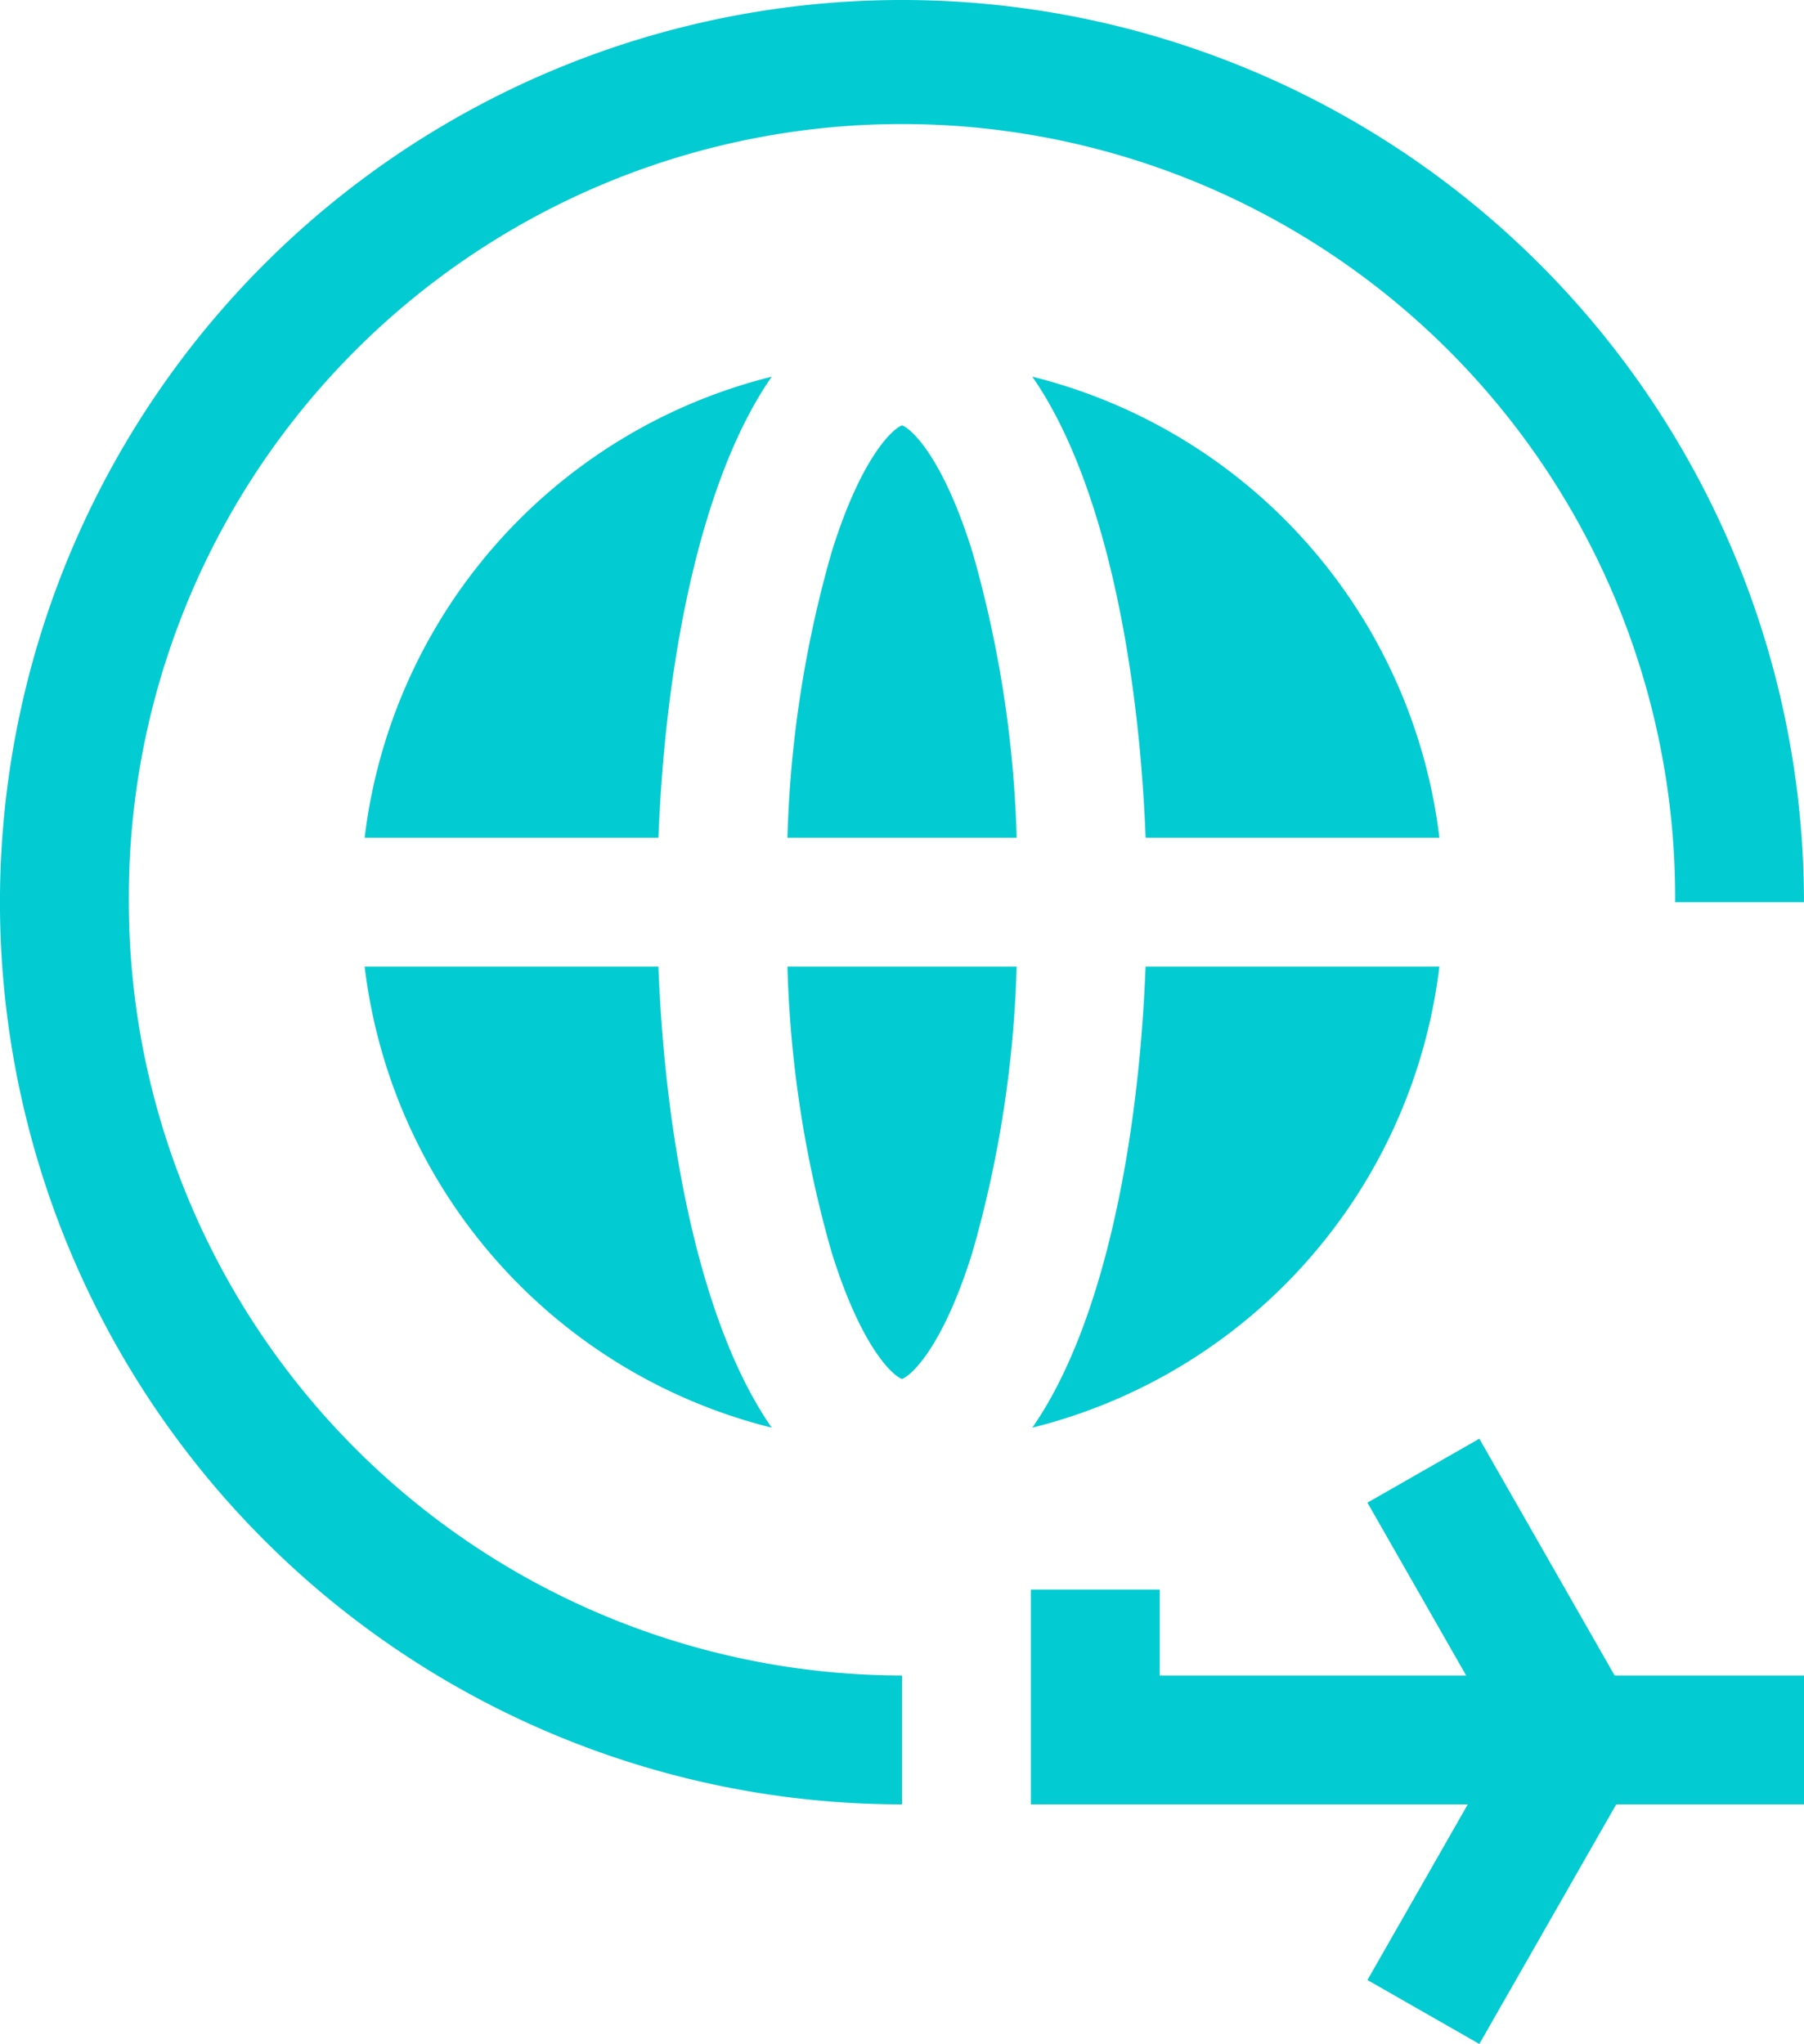
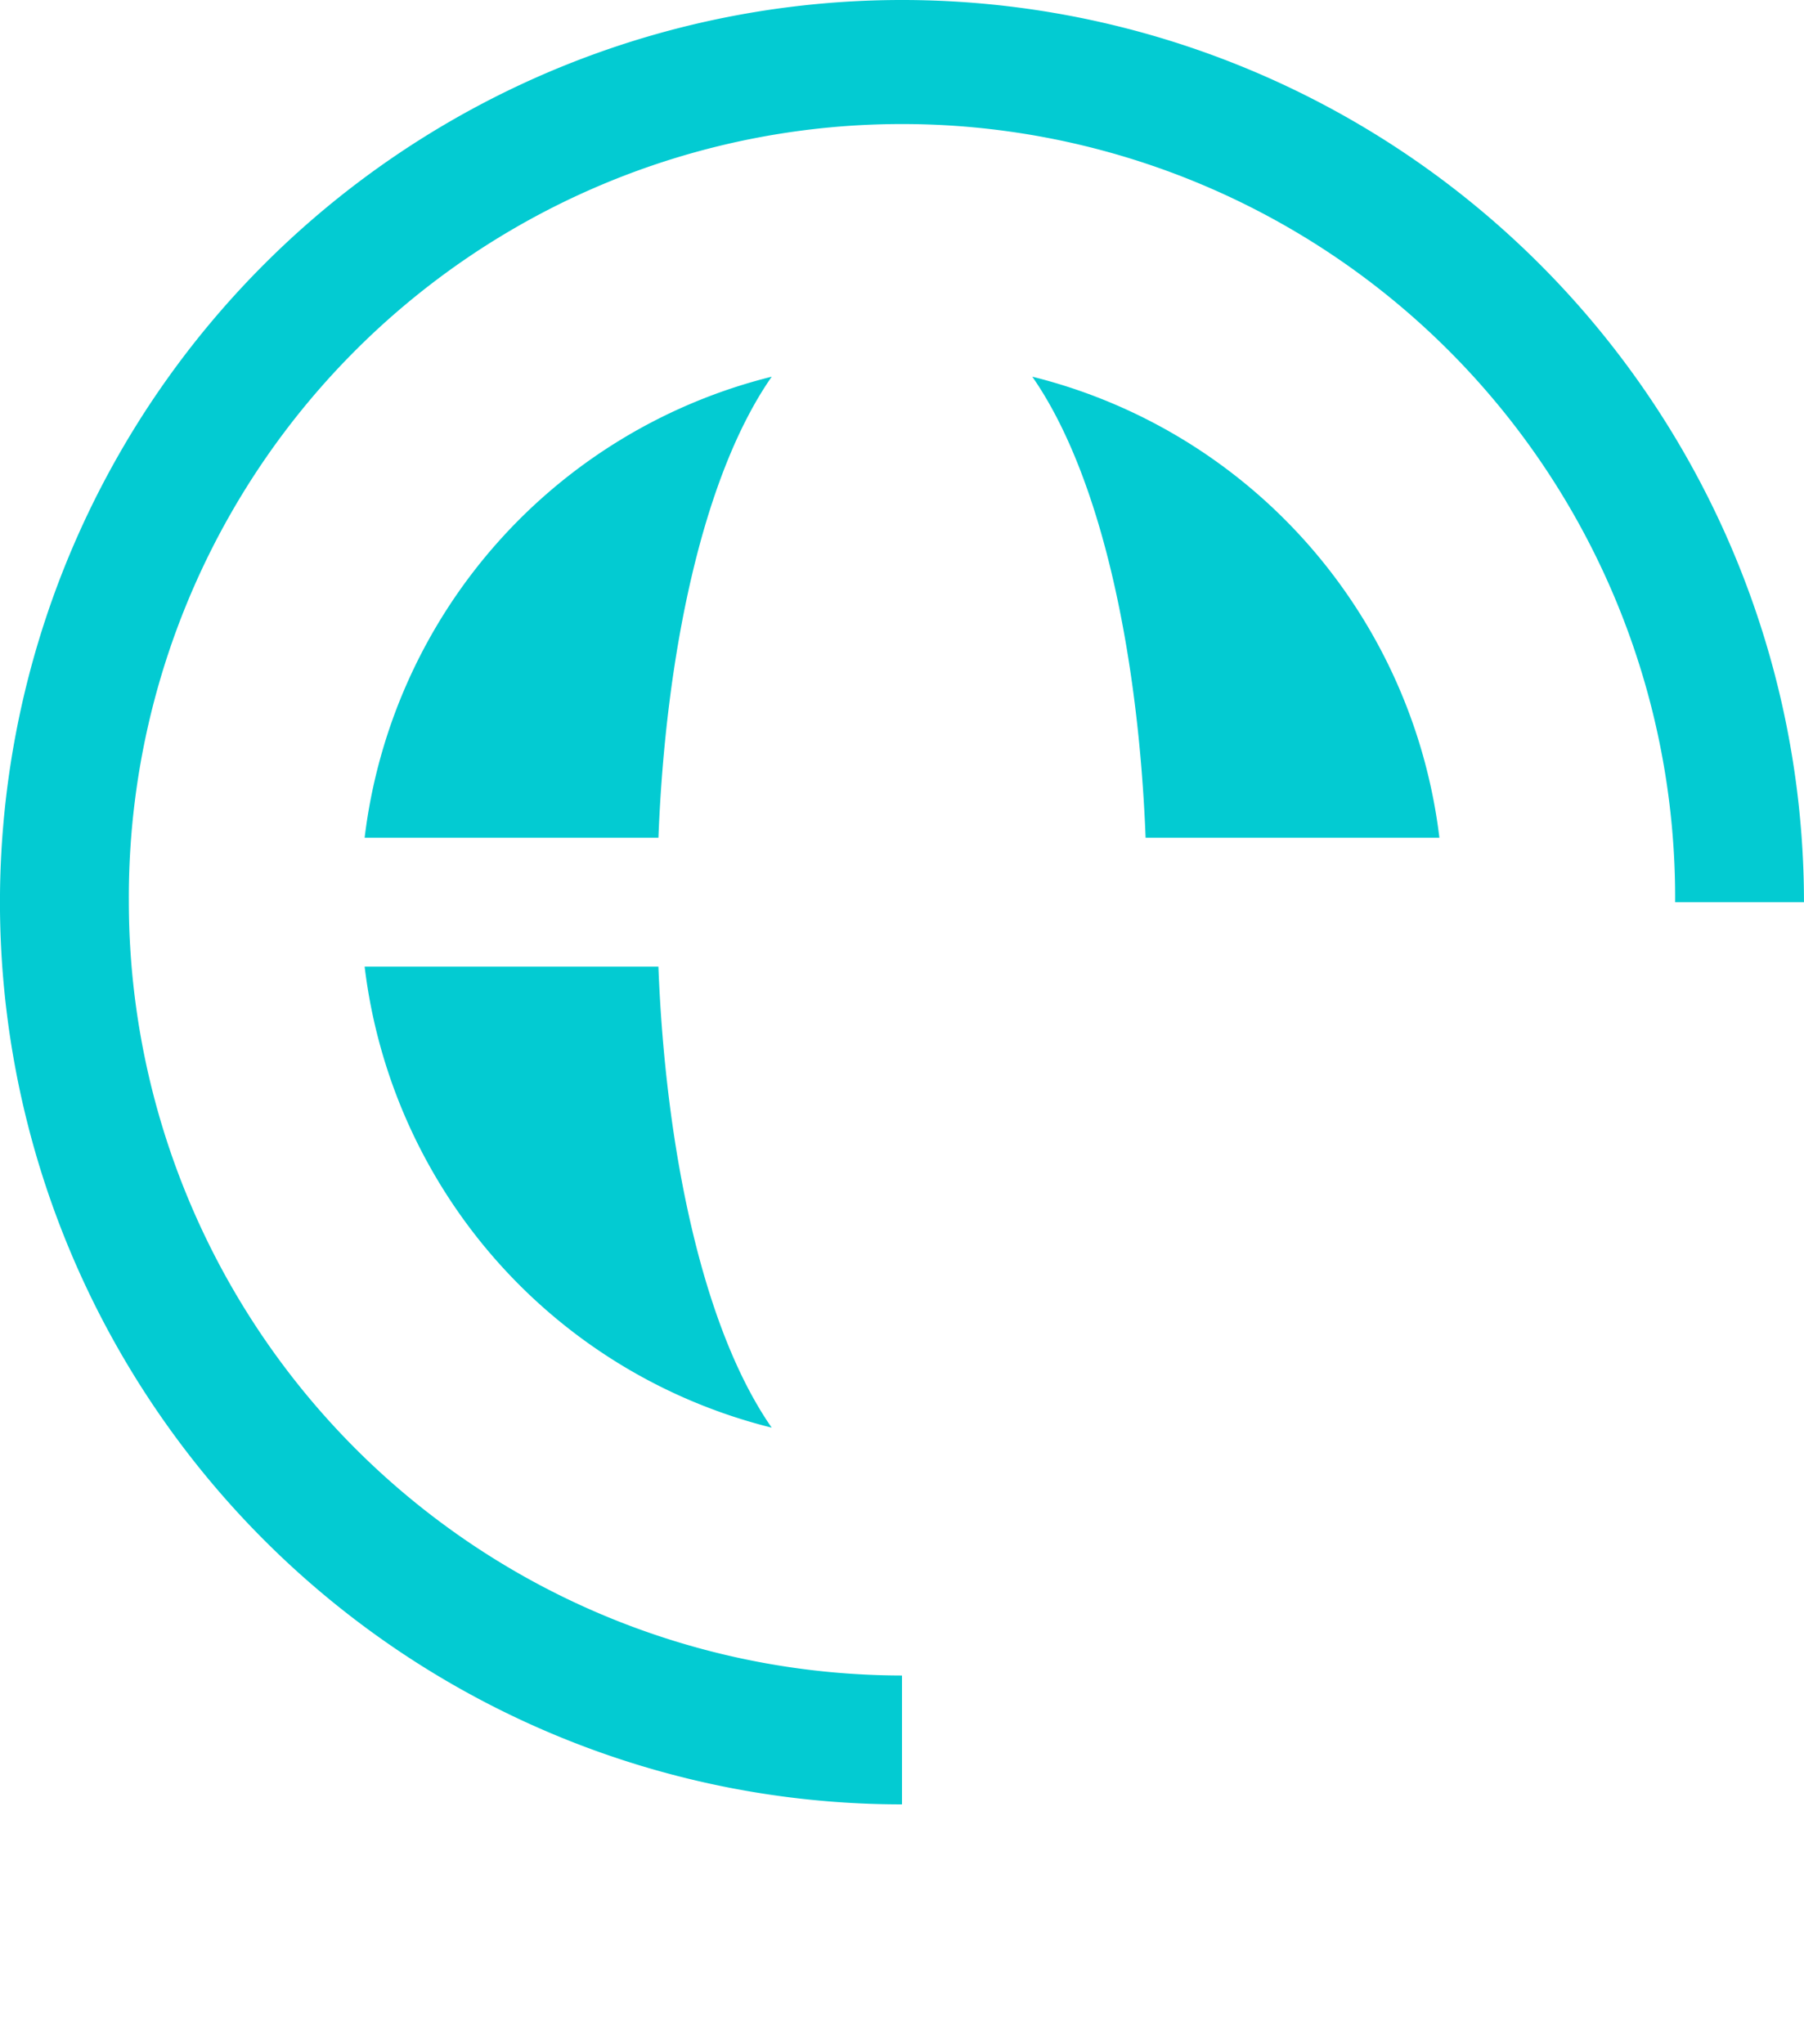
<svg xmlns="http://www.w3.org/2000/svg" width="59.646" height="67.566" viewBox="0 0 59.646 67.566">
  <g id="travel-svgrepo-com" transform="translate(-27.883)">
-     <path id="Trazado_2883" data-name="Trazado 2883" d="M214.989,99.02c-.263.083-1.326.973-2.325,4.181a37.992,37.992,0,0,0-1.464,9.449h7.579a37.993,37.993,0,0,0-1.464-9.449C216.315,99.993,215.252,99.1,214.989,99.02Z" transform="translate(-157.282 -84.958)" fill="#03cbd2" />
-     <path id="Trazado_2884" data-name="Trazado 2884" d="M268.215,87.684c2.305,3.308,3.515,9.259,3.746,15.24h9.714A17.908,17.908,0,0,0,268.215,87.684Z" transform="translate(-206.201 -75.232)" fill="#03cbd2" />
-     <path id="Trazado_2885" data-name="Trazado 2885" d="M212.663,234.449c1,3.209,2.062,4.1,2.325,4.181.263-.083,1.326-.973,2.326-4.181A37.994,37.994,0,0,0,218.778,225H211.2A37.991,37.991,0,0,0,212.663,234.449Z" transform="translate(-157.282 -193.047)" fill="#03cbd2" />
+     <path id="Trazado_2884" data-name="Trazado 2884" d="M268.215,87.684c2.305,3.308,3.515,9.259,3.746,15.24h9.714A17.908,17.908,0,0,0,268.215,87.684" transform="translate(-206.201 -75.232)" fill="#03cbd2" />
    <path id="Trazado_2886" data-name="Trazado 2886" d="M112.776,102.924h9.714c.231-5.982,1.441-11.933,3.746-15.24A17.908,17.908,0,0,0,112.776,102.924Z" transform="translate(-72.837 -75.232)" fill="#03cbd2" />
    <path id="Trazado_2887" data-name="Trazado 2887" d="M112.776,225a17.908,17.908,0,0,0,13.459,15.24c-2.3-3.308-3.515-9.259-3.746-15.24Z" transform="translate(-72.837 -193.047)" fill="#03cbd2" />
-     <path id="Trazado_2888" data-name="Trazado 2888" d="M268.215,240.24A17.908,17.908,0,0,0,281.674,225h-9.714C271.73,230.982,270.52,236.933,268.215,240.24Z" transform="translate(-206.201 -193.047)" fill="#03cbd2" />
-     <path id="Trazado_2889" data-name="Trazado 2889" d="M282.71,334.882l-3.7,2.114,3.265,5.714H272.143v-2.84h-4.26v7.1h14.445l-3.317,5.806,3.7,2.114,4.526-7.92h6.21v-4.26h-6.263Z" transform="translate(-205.916 -287.324)" fill="#03cbd2" />
    <path id="Trazado_2890" data-name="Trazado 2890" d="M32.143,29.823a25.563,25.563,0,1,1,51.125,0h4.26A29.823,29.823,0,1,0,57.706,59.646v-4.26A25.592,25.592,0,0,1,32.143,29.823Z" fill="#03cbd2" />
  </g>
</svg>